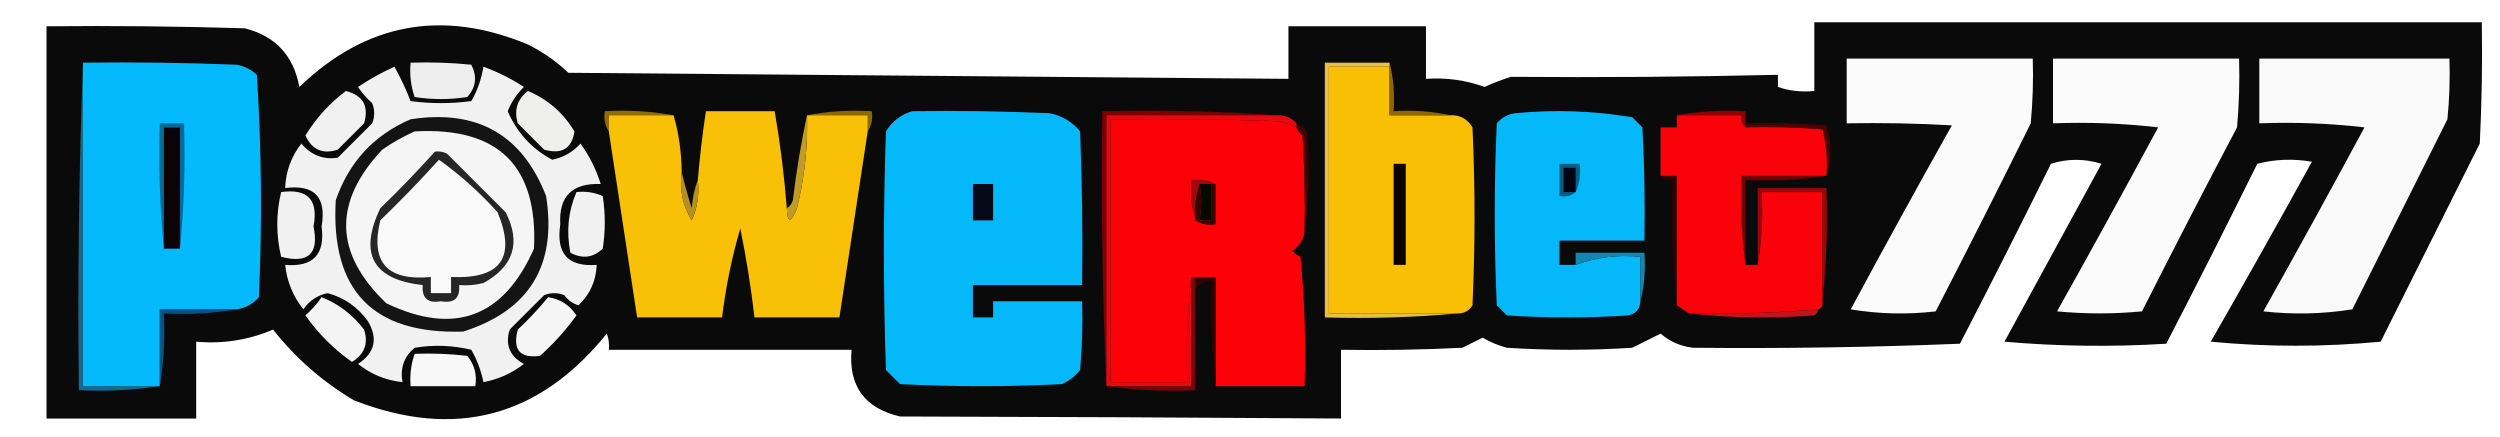
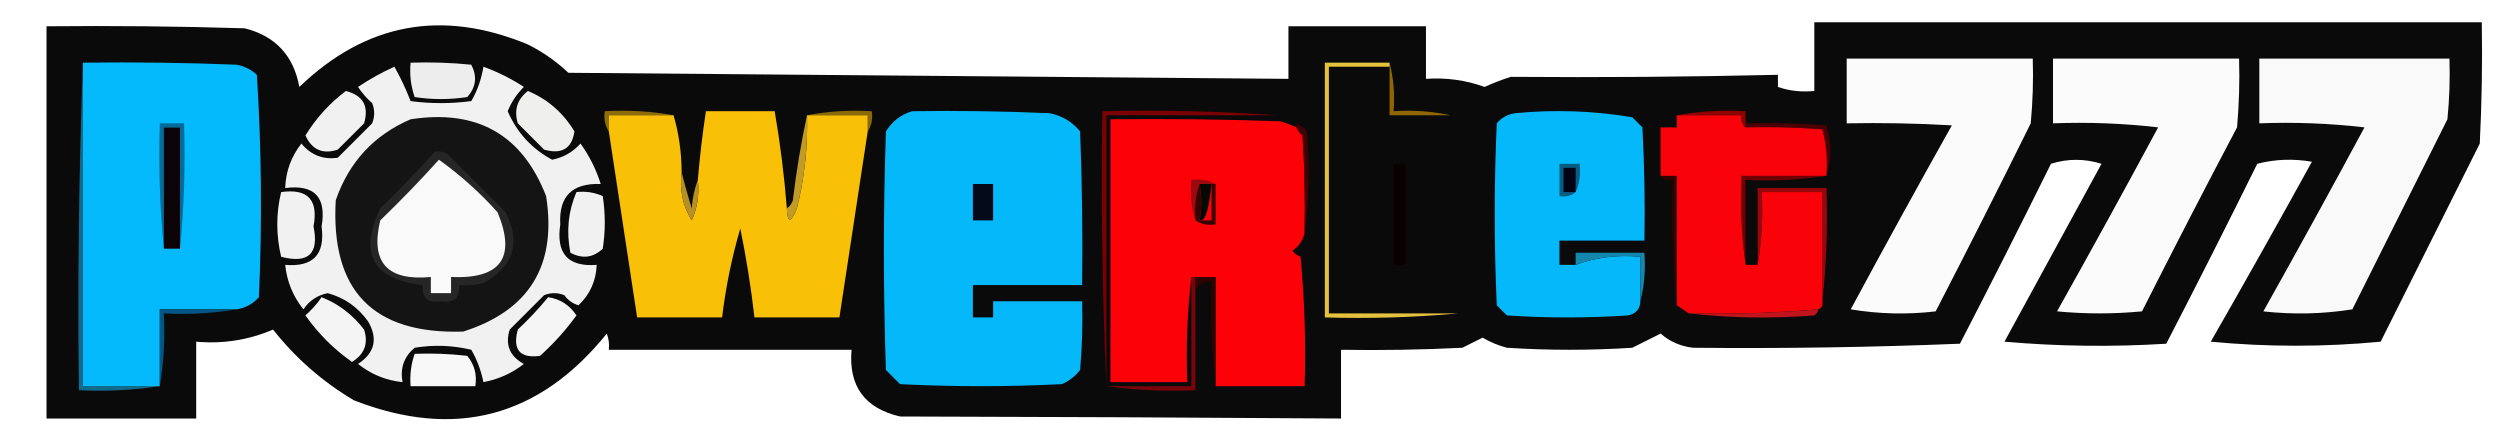
<svg xmlns="http://www.w3.org/2000/svg" width="1517" height="265" viewBox="0 0 1517 265" fill="none">
  <path fill-rule="evenodd" clip-rule="evenodd" d="M1100.93 13.495C1235.94 13.495 1370.95 13.495 1505.95 13.495C1506.37 38.047 1505.95 62.584 1504.73 87.106C1484.67 127.183 1464.64 167.261 1444.59 207.338C1410.22 210.608 1375.85 210.608 1341.49 207.338C1362.26 171.141 1382.7 134.742 1402.86 98.148C1391.59 96.187 1380.54 96.597 1369.72 99.375C1351.63 135.962 1333.22 172.358 1314.49 208.565C1281.72 210.608 1249 210.199 1216.3 207.338C1235.94 171.349 1255.57 135.363 1275.21 99.375C1264.85 96.19 1254.64 96.19 1244.53 99.375C1226.39 136.038 1207.98 172.436 1189.3 208.565C1135.3 210.746 1081.3 211.563 1027.29 211.018C1019.83 210.152 1013.28 207.289 1007.65 202.43C1001.92 205.294 996.195 208.155 990.468 211.018C965.104 212.655 939.737 212.655 914.373 211.018C909.181 209.652 904.271 207.605 899.644 204.884C895.552 206.928 891.463 208.974 887.371 211.018C862.839 212.245 838.292 212.652 813.73 212.245C813.73 226.15 813.73 240.053 813.73 253.958C724.34 253.337 635.154 252.928 546.169 252.731C524.648 247.74 514.83 234.245 516.712 212.245C467.618 212.245 418.525 212.245 369.431 212.245C369.816 208.876 369.406 205.603 368.203 202.43C327.176 253.273 276.037 266.769 214.785 242.916C195.751 231.661 179.386 217.349 165.691 199.977C150.84 206.332 135.295 208.785 119.052 207.338C119.052 222.877 119.052 238.419 119.052 253.958C88.778 253.958 58.502 253.958 28.229 253.958C28.229 174.622 28.229 95.284 28.229 15.949C68.331 15.539 108.423 15.949 148.508 17.176C167.108 21.867 178.154 33.728 181.647 52.754C222.019 13.949 268.248 5.361 320.337 26.991C329.378 31.508 337.559 37.232 344.884 44.166C490.702 45.366 636.347 46.593 781.819 47.847C781.819 37.215 781.819 26.581 781.819 15.949C809.638 15.949 837.46 15.949 865.279 15.949C865.279 26.581 865.279 37.215 865.279 47.847C877.515 46.983 889.381 48.62 900.872 52.754C906.054 50.369 911.373 48.325 916.827 46.62C970.747 47.064 1024.75 46.654 1078.84 45.393C1078.84 47.847 1078.84 50.301 1078.84 52.754C1085.68 55.152 1093.04 55.969 1100.93 55.208C1100.93 41.303 1100.93 27.4 1100.93 13.495Z" fill="#0B0A0B" />
  <path fill-rule="evenodd" clip-rule="evenodd" d="M1120.57 35.579C1158.2 35.579 1195.84 35.579 1233.48 35.579C1233.89 48.692 1233.48 61.777 1232.25 74.838C1213.34 113.062 1194.11 151.095 1174.57 188.936C1157.33 190.975 1140.15 190.565 1123.02 187.709C1143.16 150.297 1163.62 113.082 1184.39 76.065C1163.13 74.838 1141.86 74.431 1120.57 74.838C1120.57 61.753 1120.57 48.665 1120.57 35.579Z" fill="#FBFBFB" />
  <path fill-rule="evenodd" clip-rule="evenodd" d="M1245.76 35.579C1283.39 35.579 1321.04 35.579 1358.67 35.579C1359.09 49.506 1358.67 63.411 1357.44 77.292C1338 114.083 1318.78 151.298 1299.76 188.936C1282.58 190.572 1265.39 190.572 1248.21 188.936C1268.98 151.919 1289.42 114.704 1309.58 77.292C1288.37 74.843 1267.09 74.026 1245.76 74.838C1245.76 61.753 1245.76 48.665 1245.76 35.579Z" fill="#FBFBFB" />
  <path fill-rule="evenodd" clip-rule="evenodd" d="M1370.95 35.579C1409.41 35.579 1447.85 35.579 1486.32 35.579C1486.73 47.875 1486.32 60.143 1485.09 72.385C1465.87 110.827 1446.62 149.267 1427.4 187.709C1409.46 190.567 1391.47 190.975 1373.4 188.936C1394.17 151.919 1414.61 114.704 1434.77 77.292C1413.56 74.843 1392.28 74.026 1370.95 74.838C1370.95 61.753 1370.95 48.665 1370.95 35.579Z" fill="#F9F9F9" />
  <path fill-rule="evenodd" clip-rule="evenodd" d="M249.153 38.031C261.454 37.624 273.727 38.034 285.974 39.258C289.688 46.413 288.87 52.955 283.519 58.888C272.883 60.524 262.244 60.524 251.608 58.888C249.291 52.216 248.473 45.265 249.153 38.031Z" fill="#EDEDED" />
-   <path fill-rule="evenodd" clip-rule="evenodd" d="M843.188 40.486C843.188 50.301 843.188 60.116 843.188 69.931C855.461 69.931 867.734 69.931 880.008 69.931C885.907 69.668 890.406 72.122 893.509 77.292C895.146 113.28 895.146 149.266 893.509 185.255C891.506 188.501 888.641 190.135 884.917 190.162C858.733 190.162 832.551 190.162 806.367 190.162C806.367 140.271 806.367 90.377 806.367 40.486C818.641 40.486 830.914 40.486 843.188 40.486Z" fill="#F9BF05" />
  <path fill-rule="evenodd" clip-rule="evenodd" d="M50.323 38.032C50.323 103.465 50.323 168.896 50.323 234.329C65.868 234.329 81.416 234.329 96.962 234.329C81.058 236.76 64.693 237.577 47.868 236.782C47.056 170.11 47.873 103.86 50.323 38.032Z" fill="#106B8C" />
  <path fill-rule="evenodd" clip-rule="evenodd" d="M50.32 38.033C81.424 37.623 112.517 38.033 143.599 39.26C148.314 40.143 152.406 42.189 155.872 45.394C158.702 90.272 159.112 135.256 157.099 180.347C153.447 184.421 148.947 186.874 143.599 187.709C128.053 187.709 112.505 187.709 96.96 187.709C96.96 203.248 96.96 218.79 96.96 234.329C81.414 234.329 65.866 234.329 50.32 234.329C50.32 168.896 50.32 103.466 50.32 38.033Z" fill="#04BAFC" />
  <path fill-rule="evenodd" clip-rule="evenodd" d="M239.333 40.486C242.976 46.915 246.248 53.869 249.152 61.343C261.426 62.979 273.699 62.979 285.973 61.343C289.659 55.027 292.114 48.076 293.337 40.486C302.036 43.649 310.217 47.739 317.883 52.755C313.561 57.056 310.289 61.964 308.065 67.477C313.654 80.425 322.655 90.24 335.066 96.921C341.903 95.55 347.629 92.279 352.249 87.107C357.635 94.6 361.727 102.781 364.523 111.644C347.153 111.011 338.972 119.189 339.976 136.181C337.312 153.882 344.676 162.062 362.068 160.718C361.697 170.449 358.015 178.63 351.022 185.255C347.502 184.2 344.637 182.153 342.43 179.121C338.338 177.484 334.249 177.484 330.157 179.121C323.203 186.072 316.246 193.026 309.292 199.977C306.405 209.203 309.268 216.154 317.883 220.834C310.625 226.507 302.441 230.187 293.337 231.875C291.91 224.821 289.456 218.277 285.973 212.246C274.654 209.522 263.198 209.112 251.607 211.019C245.163 216.407 242.709 223.361 244.243 231.875C234.161 230.832 225.16 227.152 217.241 220.834C227.413 214.159 229.458 205.572 223.378 195.07C217.131 186.337 208.947 180.612 198.831 177.894C192.687 179.096 187.777 182.367 184.103 187.709C177.782 179.793 174.1 170.795 173.057 160.718C190.014 162.168 197.378 154.4 195.149 137.408C198.2 119.604 190.836 111.835 173.057 114.097C173.415 104.02 176.69 95.025 182.875 87.107C188.754 94.146 196.118 97.01 204.968 95.695C211.922 88.743 218.878 81.79 225.833 74.838C227.47 70.748 227.47 66.66 225.833 62.57C222.511 59.662 219.647 56.389 217.241 52.755C224.441 47.941 231.805 43.85 239.333 40.486Z" fill="#F1F1F1" />
  <path fill-rule="evenodd" clip-rule="evenodd" d="M209.877 55.208C220.305 57.878 223.987 64.422 220.923 74.838C215.604 80.155 210.287 85.469 204.968 90.787C195.861 93.79 189.314 90.929 185.33 82.199C191.894 71.557 200.075 62.559 209.877 55.208Z" fill="#F1F1F1" />
  <path fill-rule="evenodd" clip-rule="evenodd" d="M320.337 55.208C332.311 60.211 341.723 68.392 348.566 79.745C347.047 90.163 340.91 93.844 330.156 90.787C324.837 85.469 319.52 80.155 314.201 74.838C311.79 66.802 313.835 60.26 320.337 55.208Z" fill="#EFEFEE" />
  <path fill-rule="evenodd" clip-rule="evenodd" d="M408.707 69.93C395.616 69.93 382.523 69.93 369.432 69.93C369.432 73.2 369.432 76.474 369.432 79.744C367.097 76.263 366.28 72.175 366.977 67.476C381.357 66.686 395.267 67.503 408.707 69.93Z" fill="#8E6D09" />
  <path fill-rule="evenodd" clip-rule="evenodd" d="M489.711 69.93C502.328 67.506 515.421 66.689 528.986 67.476C529.683 72.175 528.866 76.263 526.531 79.745C526.531 76.474 526.531 73.201 526.531 69.93C514.258 69.93 501.984 69.93 489.711 69.93Z" fill="#896A05" />
  <path fill-rule="evenodd" clip-rule="evenodd" d="M843.188 38.032C845.6 47.351 846.42 57.166 845.642 67.477C857.579 66.694 869.035 67.511 880.008 69.93C867.734 69.93 855.461 69.93 843.188 69.93C843.188 60.116 843.188 50.301 843.188 40.486C843.188 39.669 843.188 38.849 843.188 38.032Z" fill="#8F6601" />
  <path fill-rule="evenodd" clip-rule="evenodd" d="M1017.47 69.93C1030.91 67.503 1044.82 66.686 1059.2 67.476C1059.2 69.93 1059.2 72.383 1059.2 74.837C1059.2 75.654 1059.2 76.474 1059.2 77.291C1056.98 75.551 1056.16 73.097 1056.75 69.93C1043.65 69.93 1030.56 69.93 1017.47 69.93Z" fill="#8D0303" />
  <path fill-rule="evenodd" clip-rule="evenodd" d="M956.104 160.717C968.456 156.128 981.547 154.492 995.379 155.809C995.379 164.807 995.379 173.802 995.379 182.8C995.198 187.489 992.743 190.352 988.015 191.388C963.468 193.024 938.921 193.024 914.374 191.388C912.33 189.344 910.282 187.298 908.238 185.254C906.6 148.448 906.6 111.642 908.238 74.837C911.112 71.419 914.794 69.373 919.284 68.703C943.259 66.379 966.988 67.198 990.47 71.156C992.515 73.2 994.562 75.247 996.607 77.291C997.834 100.176 998.242 123.079 997.834 145.994C980.651 145.994 963.468 145.994 946.285 145.994C946.285 150.902 946.285 155.809 946.285 160.717C949.558 160.717 952.832 160.717 956.104 160.717Z" fill="#05B8F9" />
  <path fill-rule="evenodd" clip-rule="evenodd" d="M249.152 72.384C289.483 66.141 316.894 81.681 331.384 119.004C338.005 161.014 321.232 188.414 281.063 201.203C226.348 202.943 200.574 176.362 203.74 121.458C211.819 98.263 226.957 81.904 249.152 72.384Z" fill="#141414" />
  <path fill-rule="evenodd" clip-rule="evenodd" d="M477.438 126.365C477.831 135.532 479.876 135.532 483.575 126.365C488.187 107.862 490.232 89.049 489.712 69.93C501.985 69.93 514.258 69.93 526.532 69.93C526.532 73.201 526.532 76.474 526.532 79.745C520.805 117.363 515.078 154.985 509.349 192.615C492.166 192.615 474.983 192.615 457.801 192.615C455.739 174.527 452.874 156.534 449.209 138.634C444.049 156.33 440.367 174.323 438.163 192.615C420.98 192.615 403.797 192.615 386.614 192.615C380.871 154.907 375.144 117.282 369.432 79.745C369.432 76.474 369.432 73.201 369.432 69.93C382.523 69.93 395.616 69.93 408.707 69.93C411.9 80.832 413.538 92.281 413.616 104.282C412.2 115.002 414.247 124.817 419.753 133.727C423.202 126.073 424.429 117.895 423.435 109.19C424.613 95.225 426.248 81.32 428.344 67.477C442.255 67.477 456.163 67.477 470.074 67.477C473.444 86.979 475.899 106.608 477.438 126.365Z" fill="#F9C008" />
  <path fill-rule="evenodd" clip-rule="evenodd" d="M786.728 77.292C787.423 79.228 788.65 80.864 790.41 82.199C791.638 101.811 792.045 121.441 791.638 141.088C790.757 145.679 788.302 149.359 784.274 152.13C785.562 153.827 787.2 155.054 789.183 155.81C791.635 181.932 792.453 208.106 791.638 234.329C773.637 234.329 755.635 234.329 737.635 234.329C737.635 212.245 737.635 190.162 737.635 168.079C733.543 168.079 729.453 168.079 725.361 168.079C724.544 168.079 723.724 168.079 722.906 168.079C720.469 188.896 719.651 210.162 720.452 231.875C704.906 231.875 689.358 231.875 673.812 231.875C673.812 178.711 673.812 125.549 673.812 72.384C708.188 71.974 742.554 72.384 776.91 73.611C780.349 74.617 783.621 75.844 786.728 77.292Z" fill="#FC0108" />
  <path fill-rule="evenodd" clip-rule="evenodd" d="M553.533 67.477C581.364 67.067 609.186 67.477 636.993 68.704C644.475 70.191 650.611 73.871 655.403 79.746C656.63 110.814 657.04 141.895 656.63 172.986C634.538 172.986 612.446 172.986 590.353 172.986C590.353 179.53 590.353 186.072 590.353 192.616C594.445 192.616 598.535 192.616 602.627 192.616C602.627 189.345 602.627 186.072 602.627 182.801C620.627 182.801 638.63 182.801 656.63 182.801C657.038 196.728 656.628 210.633 655.403 224.514C652.423 228.315 648.741 231.176 644.357 233.102C611.628 234.739 578.897 234.739 546.169 233.102C543.304 230.238 540.442 227.377 537.578 224.514C535.94 176.257 535.94 128.002 537.578 79.746C541.414 73.555 546.734 69.464 553.533 67.477Z" fill="#04B8FA" />
  <path fill-rule="evenodd" clip-rule="evenodd" d="M1059.2 77.291C1059.2 76.474 1059.2 75.654 1059.2 74.837C1075.58 74.43 1091.95 74.837 1108.29 76.064C1111.54 86.534 1111.54 96.759 1108.29 106.735C1109.01 97.075 1108.19 87.67 1105.84 78.518C1090.31 77.291 1074.77 76.884 1059.2 77.291Z" fill="#4B0104" />
-   <path fill-rule="evenodd" clip-rule="evenodd" d="M251.606 79.745C302.359 76.908 326.496 100.626 324.019 150.902C305.501 192.672 275.635 203.713 234.423 184.027C202.76 153.773 201.94 122.692 231.968 90.787C238.348 86.382 244.895 82.701 251.606 79.745Z" fill="#F5F5F5" />
  <path fill-rule="evenodd" clip-rule="evenodd" d="M109.237 150.903C109.237 126.366 109.237 101.829 109.237 77.292C105.965 77.292 102.69 77.292 99.418 77.292C99.418 101.829 99.418 126.366 99.418 150.903C96.978 125.99 96.158 100.636 96.963 74.838C101.873 74.838 106.782 74.838 111.691 74.838C112.497 100.636 111.677 125.99 109.237 150.903Z" fill="#046B99" />
  <path fill-rule="evenodd" clip-rule="evenodd" d="M109.235 150.903C105.963 150.903 102.688 150.903 99.416 150.903C99.416 126.366 99.416 101.829 99.416 77.292C102.688 77.292 105.963 77.292 109.235 77.292C109.235 101.829 109.235 126.366 109.235 150.903Z" fill="#0B0308" />
  <path fill-rule="evenodd" clip-rule="evenodd" d="M774.457 69.929C740.091 69.929 705.725 69.929 671.36 69.929C671.36 124.728 671.36 179.529 671.36 234.327C668.912 179.134 668.092 123.516 668.905 67.476C704.523 66.668 739.706 67.486 774.457 69.929Z" fill="#7C0001" />
  <path fill-rule="evenodd" clip-rule="evenodd" d="M786.729 74.838C789.08 75.949 791.127 77.584 792.865 79.745C794.885 100.626 794.478 121.075 791.638 141.088C792.045 121.441 791.638 101.811 790.411 82.199C788.651 80.864 787.423 79.228 786.729 77.292C786.729 76.475 786.729 75.655 786.729 74.838Z" fill="#440002" />
  <path fill-rule="evenodd" clip-rule="evenodd" d="M263.881 92.014C266.463 91.649 268.918 92.056 271.245 93.241C283.108 105.1 294.974 116.961 306.838 128.82C316.234 147.296 311.733 161.611 293.337 171.76C288.494 172.974 283.585 173.384 278.609 172.987C279.254 180.922 275.572 184.195 267.563 182.801C259.553 184.195 255.871 180.922 256.517 172.987C226.184 169.603 217.593 154.064 230.742 126.366C242.287 115.239 253.333 103.787 263.881 92.014Z" fill="#262626" />
  <path fill-rule="evenodd" clip-rule="evenodd" d="M266.336 96.921C279.199 106.081 291.065 116.712 301.929 128.819C313.321 156.328 303.91 169.413 273.7 168.078C273.7 171.349 273.7 174.622 273.7 177.893C269.608 177.893 265.519 177.893 261.427 177.893C261.427 174.622 261.427 171.349 261.427 168.078C234.86 170.579 224.633 159.13 230.743 133.726C243.107 121.779 254.971 109.511 266.336 96.921Z" fill="#F9F9F9" />
  <path fill-rule="evenodd" clip-rule="evenodd" d="M956.102 116.551C953.48 118.843 950.208 119.662 946.283 119.005C946.283 112.461 946.283 105.919 946.283 99.375C950.375 99.375 954.465 99.375 958.557 99.375C959.298 105.654 958.478 111.381 956.102 116.551Z" fill="#075E80" />
  <path fill-rule="evenodd" clip-rule="evenodd" d="M956.102 116.551C953.648 116.551 951.193 116.551 948.738 116.551C948.738 111.644 948.738 106.737 948.738 101.829C951.193 101.829 953.648 101.829 956.102 101.829C956.102 106.737 956.102 111.644 956.102 116.551Z" fill="#020414" />
  <path fill-rule="evenodd" clip-rule="evenodd" d="M737.636 111.644C736.818 111.644 735.999 111.644 735.181 111.644C732.727 111.644 730.272 111.644 727.817 111.644C725.419 118.482 724.601 125.844 725.362 133.727C722.959 126.059 722.139 117.881 722.908 109.19C728.394 108.466 733.303 109.286 737.636 111.644Z" fill="#9B0A0F" />
  <path fill-rule="evenodd" clip-rule="evenodd" d="M170.599 116.55C186.744 114.288 193.29 121.242 190.237 137.407C193.686 153.994 187.141 160.128 170.599 155.81C167.47 142.69 167.47 129.604 170.599 116.55Z" fill="#F0F1F0" />
  <path fill-rule="evenodd" clip-rule="evenodd" d="M349.796 116.552C355.422 115.924 360.741 116.741 365.751 119.006C367.389 129.638 367.389 140.272 365.751 150.904C359.919 156.41 353.372 157.227 346.114 153.358C343.549 140.39 344.776 128.122 349.796 116.552Z" fill="#F1F1F1" />
  <path fill-rule="evenodd" clip-rule="evenodd" d="M1007.65 106.736C1010.92 106.736 1014.2 106.736 1017.47 106.736C1017.47 132.91 1017.47 159.081 1017.47 185.255C1015.03 160.342 1014.21 134.988 1015.01 109.19C1011.85 109.772 1009.39 108.954 1007.65 106.736Z" fill="#330100" />
  <path fill-rule="evenodd" clip-rule="evenodd" d="M1108.29 106.736C1092.39 109.168 1076.02 109.985 1059.2 109.19C1059.2 126.366 1059.2 143.542 1059.2 160.718C1056.76 143.179 1055.94 125.186 1056.74 106.736C1073.93 106.736 1091.11 106.736 1108.29 106.736Z" fill="#6E0006" />
  <path fill-rule="evenodd" clip-rule="evenodd" d="M489.711 69.931C490.231 89.05 488.187 107.862 483.574 126.366C479.875 135.533 477.83 135.533 477.438 126.366C479.21 125.34 480.437 123.706 481.12 121.458C483.226 103.809 486.088 86.633 489.711 69.931Z" fill="#C09B26" />
  <path fill-rule="evenodd" clip-rule="evenodd" d="M845.641 99.375C848.095 99.375 850.55 99.375 853.005 99.375C853.005 119.822 853.005 140.271 853.005 160.718C850.55 160.718 848.095 160.718 845.641 160.718C845.641 140.271 845.641 119.822 845.641 99.375Z" fill="#090100" />
  <path fill-rule="evenodd" clip-rule="evenodd" d="M1105.84 182.801C1105.84 160.718 1105.84 138.635 1105.84 116.551C1093.57 116.551 1081.29 116.551 1069.02 116.551C1069.81 131.74 1068.99 146.462 1066.56 160.718C1066.56 145.179 1066.56 129.637 1066.56 114.098C1080.48 114.098 1094.38 114.098 1108.29 114.098C1109.1 137.445 1108.28 160.345 1105.84 182.801Z" fill="#98070C" />
  <path fill-rule="evenodd" clip-rule="evenodd" d="M590.354 111.644C594.445 111.644 598.535 111.644 602.627 111.644C602.627 119.005 602.627 126.366 602.627 133.727C598.535 133.727 594.445 133.727 590.354 133.727C590.354 126.366 590.354 119.005 590.354 111.644Z" fill="#060A18" />
  <path fill-rule="evenodd" clip-rule="evenodd" d="M727.818 111.644C729.278 118.627 729.278 125.988 727.818 133.727C730.272 133.727 732.727 133.727 735.182 133.727C735.182 126.366 735.182 119.005 735.182 111.644C735.999 111.644 736.819 111.644 737.636 111.644C737.636 119.822 737.636 128.002 737.636 136.181C732.936 136.877 728.846 136.06 725.363 133.727C724.602 125.843 725.419 118.482 727.818 111.644Z" fill="#360401" />
-   <path fill-rule="evenodd" clip-rule="evenodd" d="M727.816 111.644C730.271 111.644 732.726 111.644 735.18 111.644C735.18 119.005 735.18 126.366 735.18 133.727C732.726 133.727 730.271 133.727 727.816 133.727C729.277 125.988 729.277 118.627 727.816 111.644Z" fill="#050904" />
+   <path fill-rule="evenodd" clip-rule="evenodd" d="M727.816 111.644C730.271 111.644 732.726 111.644 735.18 111.644C732.726 133.727 730.271 133.727 727.816 133.727C729.277 125.988 729.277 118.627 727.816 111.644Z" fill="#050904" />
  <path fill-rule="evenodd" clip-rule="evenodd" d="M413.614 104.282C415.318 111.449 417.362 118.811 419.751 126.366C420.207 120.143 421.435 114.418 423.433 109.19C424.427 117.895 423.2 126.074 419.751 133.727C414.245 124.817 412.198 115.002 413.614 104.282Z" fill="#B69023" />
  <path fill-rule="evenodd" clip-rule="evenodd" d="M995.379 182.801C995.379 173.803 995.379 164.808 995.379 155.81C981.546 154.493 968.456 156.129 956.104 160.718C956.104 158.264 956.104 155.81 956.104 153.356C970.014 153.356 983.923 153.356 997.833 153.356C998.611 163.667 997.792 173.482 995.379 182.801Z" fill="#1387AE" />
  <path fill-rule="evenodd" clip-rule="evenodd" d="M1017.47 69.931C1030.56 69.931 1043.65 69.931 1056.74 69.931C1056.16 73.098 1056.98 75.552 1059.2 77.292C1074.77 76.885 1090.31 77.292 1105.84 78.519C1108.19 87.671 1109.01 97.076 1108.29 106.736C1091.11 106.736 1073.93 106.736 1056.74 106.736C1055.95 125.186 1056.76 143.179 1059.2 160.718C1061.65 160.718 1064.11 160.718 1066.56 160.718C1068.99 146.462 1069.81 131.739 1069.02 116.551C1081.29 116.551 1093.56 116.551 1105.84 116.551C1105.84 138.634 1105.84 160.718 1105.84 182.801C1106.26 185.235 1105.44 186.869 1103.38 187.708C1077.28 189.927 1051.09 190.744 1024.83 190.162C1022.38 188.526 1019.92 186.891 1017.47 185.255C1017.47 159.081 1017.47 132.91 1017.47 106.736C1014.2 106.736 1010.92 106.736 1007.65 106.736C1007.65 96.921 1007.65 87.107 1007.65 77.292C1010.92 77.292 1014.2 77.292 1017.47 77.292C1017.47 74.838 1017.47 72.384 1017.47 69.931Z" fill="#F90209" />
  <path fill-rule="evenodd" clip-rule="evenodd" d="M843.187 38.032C843.187 38.849 843.187 39.669 843.187 40.486C830.914 40.486 818.64 40.486 806.367 40.486C806.367 90.377 806.367 140.271 806.367 190.162C832.551 190.162 858.733 190.162 884.917 190.162C858.355 192.603 831.353 193.42 803.912 192.616C803.912 141.088 803.912 89.56 803.912 38.032C817.003 38.032 830.096 38.032 843.187 38.032Z" fill="#E5C23E" />
  <path fill-rule="evenodd" clip-rule="evenodd" d="M195.149 180.348C205.316 184.323 213.908 190.864 220.923 199.977C223.645 208.435 221.191 214.979 213.559 219.607C202.513 211.836 193.104 202.431 185.33 191.389C189.113 188.025 192.387 184.345 195.149 180.348Z" fill="#F4F4F4" />
  <path fill-rule="evenodd" clip-rule="evenodd" d="M332.609 180.348C339.824 181.373 345.551 185.054 349.792 191.389C343.336 200.301 335.972 208.479 327.7 215.926C315.436 217.556 310.934 212.241 314.199 199.977C320.839 193.755 326.976 187.211 332.609 180.348Z" fill="#F5F5F5" />
  <path fill-rule="evenodd" clip-rule="evenodd" d="M725.361 168.079C729.453 168.079 733.543 168.079 737.635 168.079C737.635 190.162 737.635 212.246 737.635 234.329C735.197 213.512 734.38 192.246 735.18 170.533C731.01 170.599 727.735 172.236 725.361 175.44C725.361 172.987 725.361 170.533 725.361 168.079Z" fill="#300200" />
  <path fill-rule="evenodd" clip-rule="evenodd" d="M1103.38 187.708C1103.11 189.222 1102.29 190.449 1100.93 191.389C1075.14 193.413 1049.77 193.006 1024.83 190.162C1051.09 190.743 1077.28 189.926 1103.38 187.708Z" fill="#C1141D" />
-   <path fill-rule="evenodd" clip-rule="evenodd" d="M774.456 69.929C779.496 69.689 783.588 71.326 786.73 74.837C786.73 75.654 786.73 76.473 786.73 77.29C783.622 75.843 780.35 74.616 776.911 73.61C742.555 72.383 708.19 71.973 673.814 72.383C673.814 125.547 673.814 178.709 673.814 231.874C689.36 231.874 704.908 231.874 720.453 231.874C719.653 210.161 720.47 188.895 722.908 168.077C722.908 190.161 722.908 212.244 722.908 234.327C705.725 234.327 688.542 234.327 671.359 234.327C671.359 179.529 671.359 124.728 671.359 69.929C705.725 69.929 740.091 69.929 774.456 69.929Z" fill="#E60911" />
  <path fill-rule="evenodd" clip-rule="evenodd" d="M143.6 187.708C129.338 190.137 114.61 190.954 99.416 190.162C100.208 205.35 99.391 220.072 96.961 234.328C96.961 218.789 96.961 203.247 96.961 187.708C112.507 187.708 128.055 187.708 143.6 187.708Z" fill="#005785" />
  <path fill-rule="evenodd" clip-rule="evenodd" d="M251.605 214.698C262.273 214.291 272.91 214.701 283.516 215.925C287.881 221.164 289.518 227.298 288.426 234.328C275.335 234.328 262.241 234.328 249.151 234.328C248.608 227.509 249.425 220.965 251.605 214.698Z" fill="#F8F8F8" />
  <path fill-rule="evenodd" clip-rule="evenodd" d="M722.908 168.079C723.725 168.079 724.545 168.079 725.363 168.079C725.363 170.533 725.363 172.987 725.363 175.44C725.363 195.887 725.363 216.336 725.363 236.783C706.906 237.58 688.906 236.763 671.359 234.329C688.542 234.329 705.725 234.329 722.908 234.329C722.908 212.246 722.908 190.162 722.908 168.079Z" fill="#79040A" />
</svg>